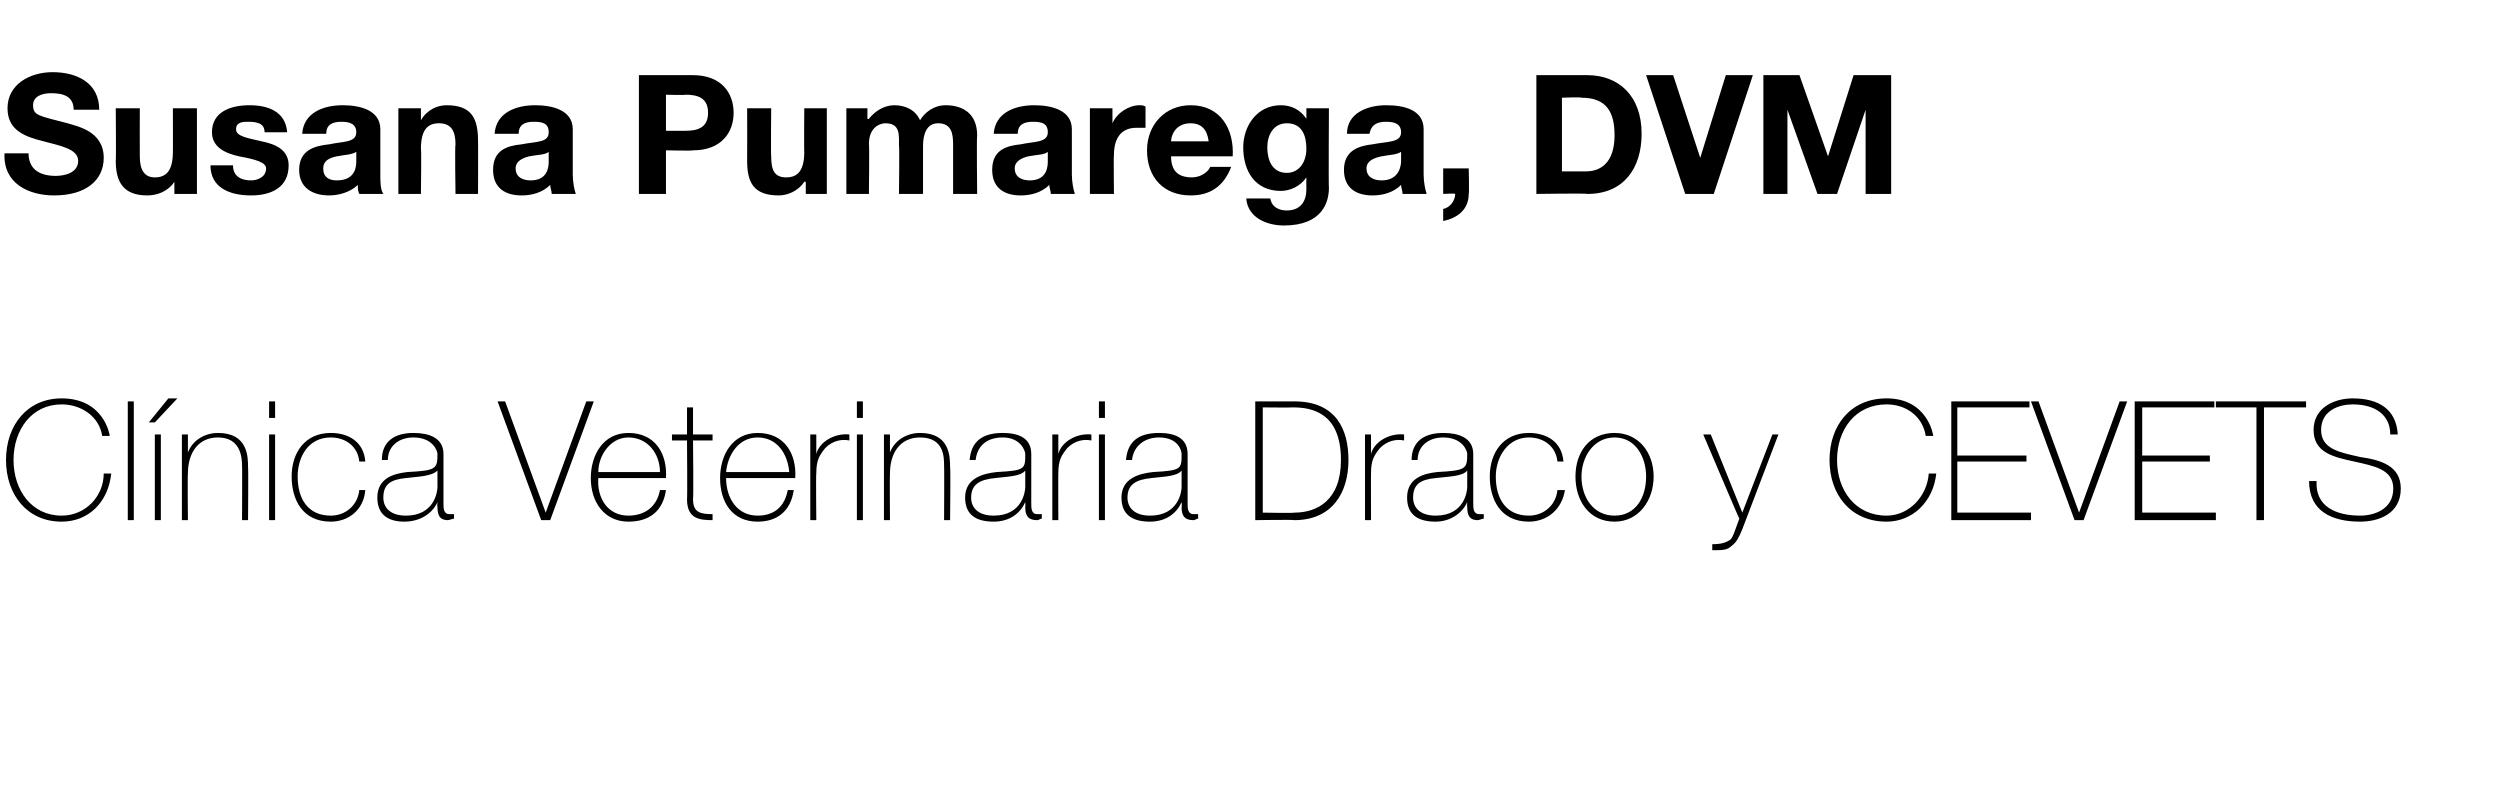
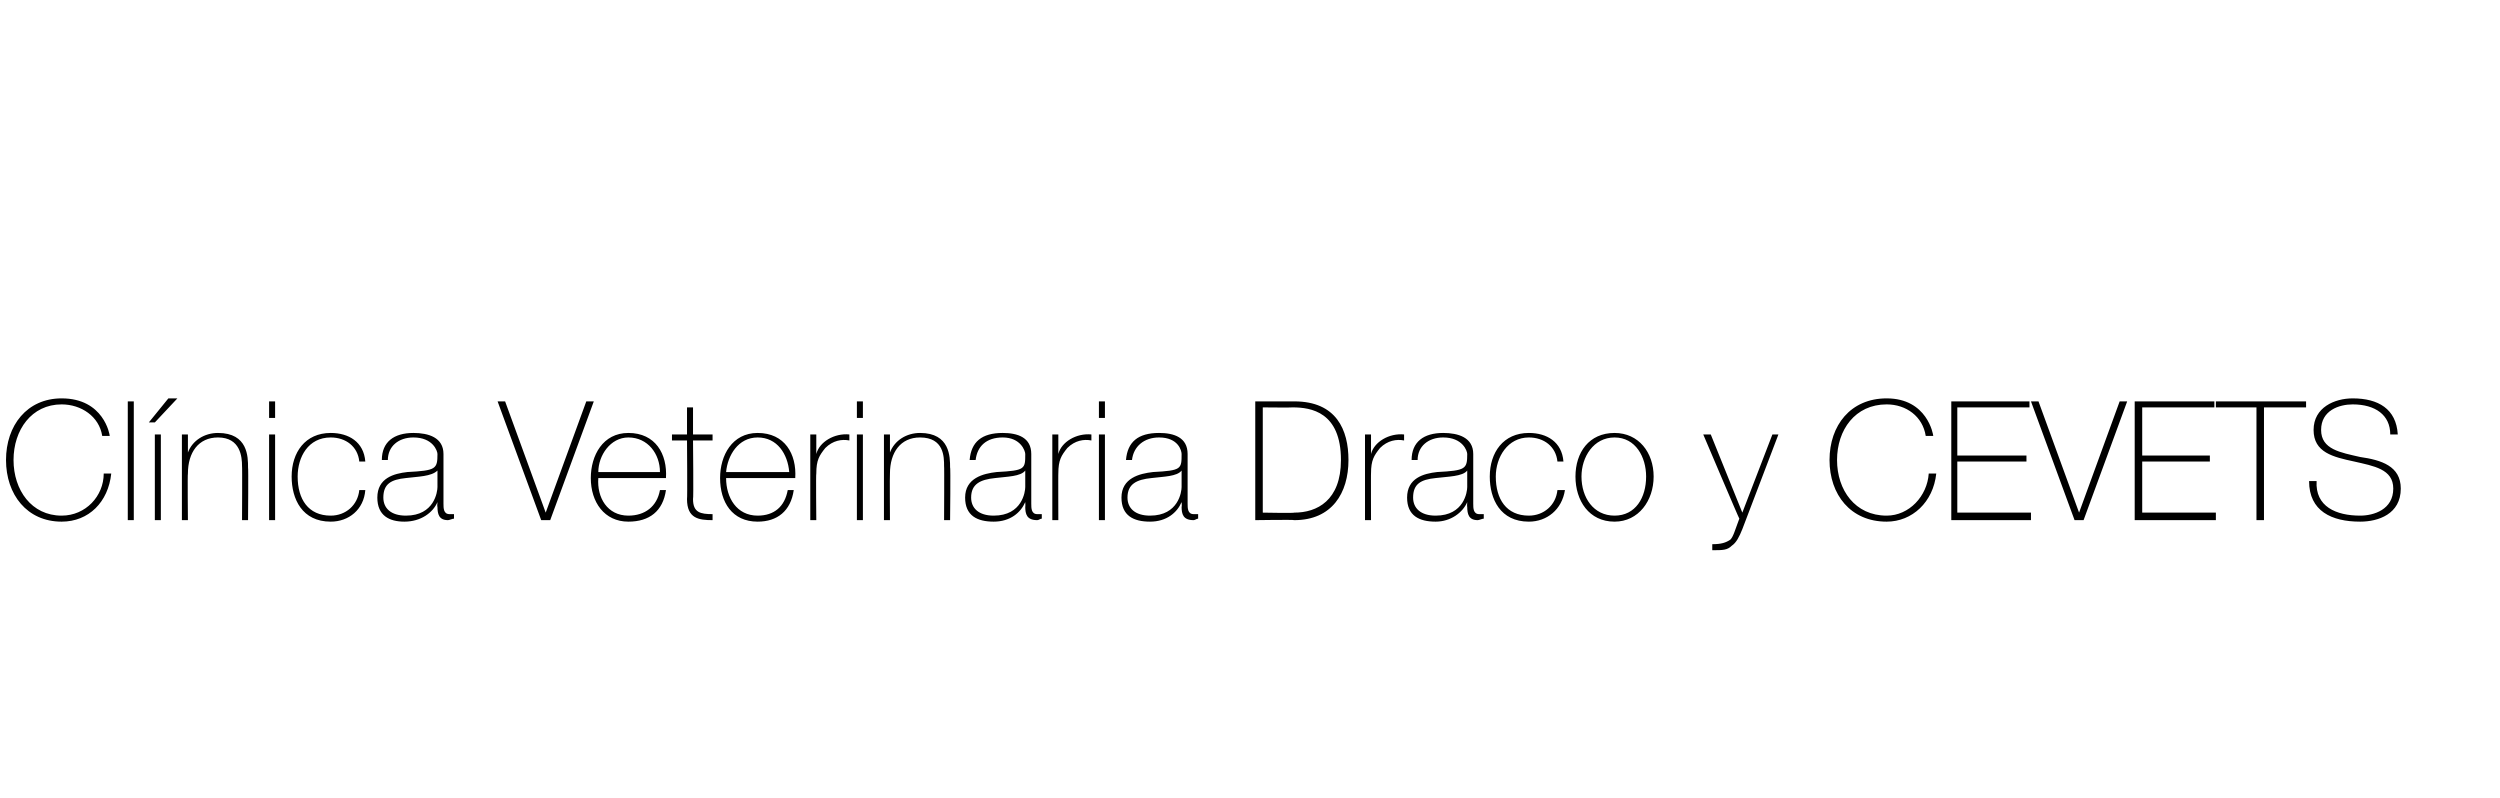
<svg xmlns="http://www.w3.org/2000/svg" version="1.1" width="166.3px" height="53.1px" viewBox="0 -5 166.3 53.1" style="top:-5px">
  <desc>Susana Pumarega, DVM Clínica Veterinaria Draco y CEVETS</desc>
  <defs />
  <g id="Polygon114644">
-     <path d="M 6.8 24 C 6.6 22.7 5.4 21.9 4.1 21.9 C 2.1 21.9 0.9 23.6 0.9 25.6 C 0.9 27.6 2.1 29.3 4.1 29.3 C 5.7 29.3 6.9 28 6.9 26.5 C 6.9 26.5 7.4 26.5 7.4 26.5 C 7.2 28.4 5.9 29.7 4.1 29.7 C 1.8 29.7 0.4 27.9 0.4 25.6 C 0.4 23.3 1.8 21.5 4.1 21.5 C 6.9 21.5 7.3 23.9 7.3 24 C 7.3 24 6.8 24 6.8 24 Z M 8.9 21.7 L 8.9 29.6 L 8.5 29.6 L 8.5 21.7 L 8.9 21.7 Z M 10.3 29.6 L 10.3 23.9 L 10.7 23.9 L 10.7 29.6 L 10.3 29.6 Z M 11.2 21.5 L 11.8 21.5 L 10.3 23.1 L 9.9 23.1 L 11.2 21.5 Z M 12.1 23.9 L 12.5 23.9 L 12.5 25.1 C 12.5 25.1 12.5 25.11 12.5 25.1 C 12.8 24.3 13.6 23.8 14.5 23.8 C 16.5 23.8 16.5 25.4 16.5 26.1 C 16.53 26.06 16.5 29.6 16.5 29.6 L 16.1 29.6 C 16.1 29.6 16.12 25.98 16.1 26 C 16.1 25.4 16 24.1 14.5 24.1 C 13.2 24.1 12.5 25.1 12.5 26.5 C 12.47 26.5 12.5 29.6 12.5 29.6 L 12.1 29.6 L 12.1 23.9 Z M 17.9 29.6 L 17.9 23.9 L 18.3 23.9 L 18.3 29.6 L 17.9 29.6 Z M 17.9 22.8 L 17.9 21.7 L 18.3 21.7 L 18.3 22.8 L 17.9 22.8 Z M 23.9 25.7 C 23.8 24.7 23 24.1 22 24.1 C 20.5 24.1 19.8 25.4 19.8 26.7 C 19.8 28.2 20.5 29.3 22 29.3 C 23 29.3 23.8 28.6 23.9 27.6 C 23.9 27.6 24.3 27.6 24.3 27.6 C 24.2 28.9 23.2 29.7 22 29.7 C 20.1 29.7 19.4 28.2 19.4 26.7 C 19.4 25.1 20.3 23.8 22 23.8 C 23.2 23.8 24.2 24.4 24.3 25.7 C 24.3 25.7 23.9 25.7 23.9 25.7 Z M 29.1 26.3 C 28.7 26.7 27.8 26.7 27 26.8 C 26 26.9 25.5 27.2 25.5 28.1 C 25.5 28.8 26 29.3 27 29.3 C 28.9 29.3 29.1 27.7 29.1 27.4 C 29.1 27.4 29.1 26.3 29.1 26.3 Z M 29.5 28.5 C 29.5 28.8 29.5 29.2 29.9 29.2 C 29.9 29.2 30 29.2 30.2 29.2 C 30.2 29.2 30.2 29.5 30.2 29.5 C 30.1 29.5 29.9 29.6 29.8 29.6 C 29.2 29.6 29.1 29.2 29.1 28.7 C 29.07 28.73 29.1 28.4 29.1 28.4 C 29.1 28.4 29.05 28.44 29.1 28.4 C 28.8 29.1 28 29.7 26.9 29.7 C 25.9 29.7 25.1 29.3 25.1 28.1 C 25.1 26.8 26.2 26.5 27.1 26.4 C 29 26.3 29.1 26.2 29.1 25.2 C 29.1 25 28.8 24.1 27.5 24.1 C 26.5 24.1 25.8 24.7 25.8 25.6 C 25.8 25.6 25.4 25.6 25.4 25.6 C 25.4 24.4 26.2 23.8 27.5 23.8 C 28.5 23.8 29.5 24.1 29.5 25.2 C 29.5 25.2 29.5 28.5 29.5 28.5 Z M 36.3 29.1 L 36.3 29.1 L 39 21.7 L 39.5 21.7 L 36.6 29.6 L 36 29.6 L 33.1 21.7 L 33.6 21.7 L 36.3 29.1 Z M 39.8 26.8 C 39.7 28.1 40.4 29.3 41.8 29.3 C 42.9 29.3 43.7 28.7 43.9 27.6 C 43.9 27.6 44.3 27.6 44.3 27.6 C 44.1 29 43.2 29.7 41.8 29.7 C 40.2 29.7 39.3 28.4 39.3 26.8 C 39.3 25.3 40.1 23.8 41.8 23.8 C 43.6 23.8 44.4 25.2 44.3 26.8 C 44.3 26.8 39.8 26.8 39.8 26.8 Z M 43.9 26.4 C 43.9 25.2 43.1 24.1 41.8 24.1 C 40.6 24.1 39.8 25.3 39.8 26.4 C 39.8 26.4 43.9 26.4 43.9 26.4 Z M 47.4 24.3 L 46.1 24.3 C 46.1 24.3 46.14 28.22 46.1 28.2 C 46.1 29.1 46.6 29.2 47.4 29.2 C 47.4 29.2 47.4 29.6 47.4 29.6 C 46.5 29.6 45.7 29.5 45.7 28.2 C 45.73 28.22 45.7 24.3 45.7 24.3 L 44.7 24.3 L 44.7 23.9 L 45.7 23.9 L 45.7 22.1 L 46.1 22.1 L 46.1 23.9 L 47.4 23.9 L 47.4 24.3 Z M 48.3 26.8 C 48.3 28.1 49 29.3 50.4 29.3 C 51.5 29.3 52.2 28.7 52.4 27.6 C 52.4 27.6 52.8 27.6 52.8 27.6 C 52.6 29 51.7 29.7 50.4 29.7 C 48.7 29.7 47.9 28.4 47.9 26.8 C 47.9 25.3 48.7 23.8 50.4 23.8 C 52.2 23.8 53 25.2 52.9 26.8 C 52.9 26.8 48.3 26.8 48.3 26.8 Z M 52.5 26.4 C 52.4 25.2 51.7 24.1 50.4 24.1 C 49.1 24.1 48.4 25.3 48.3 26.4 C 48.3 26.4 52.5 26.4 52.5 26.4 Z M 54.3 25.2 C 54.3 25.2 54.31 25.16 54.3 25.2 C 54.5 24.4 55.5 23.8 56.5 23.9 C 56.5 23.9 56.5 24.3 56.5 24.3 C 56 24.2 55.4 24.3 54.9 24.8 C 54.5 25.3 54.3 25.6 54.3 26.5 C 54.27 26.47 54.3 29.6 54.3 29.6 L 53.9 29.6 L 53.9 23.9 L 54.3 23.9 L 54.3 25.2 Z M 57 29.6 L 57 23.9 L 57.4 23.9 L 57.4 29.6 L 57 29.6 Z M 57 22.8 L 57 21.7 L 57.4 21.7 L 57.4 22.8 L 57 22.8 Z M 58.8 23.9 L 59.2 23.9 L 59.2 25.1 C 59.2 25.1 59.2 25.11 59.2 25.1 C 59.5 24.3 60.3 23.8 61.2 23.8 C 63.2 23.8 63.2 25.4 63.2 26.1 C 63.24 26.06 63.2 29.6 63.2 29.6 L 62.8 29.6 C 62.8 29.6 62.82 25.98 62.8 26 C 62.8 25.4 62.8 24.1 61.2 24.1 C 59.9 24.1 59.2 25.1 59.2 26.5 C 59.18 26.5 59.2 29.6 59.2 29.6 L 58.8 29.6 L 58.8 23.9 Z M 68.2 26.3 C 67.9 26.7 67 26.7 66.2 26.8 C 65.2 26.9 64.6 27.2 64.6 28.1 C 64.6 28.8 65.1 29.3 66.1 29.3 C 68 29.3 68.2 27.7 68.2 27.4 C 68.2 27.4 68.2 26.3 68.2 26.3 Z M 68.6 28.5 C 68.6 28.8 68.6 29.2 69 29.2 C 69.1 29.2 69.2 29.2 69.3 29.2 C 69.3 29.2 69.3 29.5 69.3 29.5 C 69.2 29.5 69.1 29.6 69 29.6 C 68.3 29.6 68.2 29.2 68.2 28.7 C 68.22 28.73 68.2 28.4 68.2 28.4 C 68.2 28.4 68.2 28.44 68.2 28.4 C 67.9 29.1 67.2 29.7 66.1 29.7 C 65 29.7 64.2 29.3 64.2 28.1 C 64.2 26.8 65.4 26.5 66.3 26.4 C 68.2 26.3 68.2 26.2 68.2 25.2 C 68.2 25 67.9 24.1 66.7 24.1 C 65.6 24.1 65 24.7 64.9 25.6 C 64.9 25.6 64.5 25.6 64.5 25.6 C 64.6 24.4 65.3 23.8 66.7 23.8 C 67.7 23.8 68.6 24.1 68.6 25.2 C 68.6 25.2 68.6 28.5 68.6 28.5 Z M 70.4 25.2 C 70.4 25.2 70.42 25.16 70.4 25.2 C 70.6 24.4 71.6 23.8 72.6 23.9 C 72.6 23.9 72.6 24.3 72.6 24.3 C 72.1 24.2 71.5 24.3 71 24.8 C 70.6 25.3 70.4 25.6 70.4 26.5 C 70.39 26.47 70.4 29.6 70.4 29.6 L 70 29.6 L 70 23.9 L 70.4 23.9 L 70.4 25.2 Z M 73.1 29.6 L 73.1 23.9 L 73.5 23.9 L 73.5 29.6 L 73.1 29.6 Z M 73.1 22.8 L 73.1 21.7 L 73.5 21.7 L 73.5 22.8 L 73.1 22.8 Z M 78.6 26.3 C 78.3 26.7 77.4 26.7 76.6 26.8 C 75.6 26.9 75 27.2 75 28.1 C 75 28.8 75.5 29.3 76.5 29.3 C 78.4 29.3 78.6 27.7 78.6 27.4 C 78.6 27.4 78.6 26.3 78.6 26.3 Z M 79 28.5 C 79 28.8 79 29.2 79.4 29.2 C 79.5 29.2 79.6 29.2 79.7 29.2 C 79.7 29.2 79.7 29.5 79.7 29.5 C 79.6 29.5 79.5 29.6 79.4 29.6 C 78.7 29.6 78.6 29.2 78.6 28.7 C 78.63 28.73 78.6 28.4 78.6 28.4 C 78.6 28.4 78.61 28.44 78.6 28.4 C 78.3 29.1 77.6 29.7 76.5 29.7 C 75.4 29.7 74.6 29.3 74.6 28.1 C 74.6 26.8 75.8 26.5 76.7 26.4 C 78.6 26.3 78.6 26.2 78.6 25.2 C 78.6 25 78.4 24.1 77.1 24.1 C 76.1 24.1 75.4 24.7 75.3 25.6 C 75.3 25.6 74.9 25.6 74.9 25.6 C 75 24.4 75.7 23.8 77.1 23.8 C 78.1 23.8 79 24.1 79 25.2 C 79 25.2 79 28.5 79 28.5 Z M 84 29.1 C 84 29.1 86.11 29.14 86.1 29.1 C 87.6 29.1 89.2 28.3 89.2 25.6 C 89.2 22.4 87.2 22.1 86 22.1 C 86.01 22.12 84 22.1 84 22.1 L 84 29.1 Z M 83.5 21.7 C 83.5 21.7 86.09 21.7 86.1 21.7 C 88.9 21.7 89.7 23.6 89.7 25.6 C 89.7 27.8 88.6 29.6 86.1 29.6 C 86.06 29.56 83.5 29.6 83.5 29.6 L 83.5 21.7 Z M 91.2 25.2 C 91.2 25.2 91.22 25.16 91.2 25.2 C 91.4 24.4 92.4 23.8 93.4 23.9 C 93.4 23.9 93.4 24.3 93.4 24.3 C 92.9 24.2 92.3 24.3 91.8 24.8 C 91.4 25.3 91.2 25.6 91.2 26.5 C 91.19 26.47 91.2 29.6 91.2 29.6 L 90.8 29.6 L 90.8 23.9 L 91.2 23.9 L 91.2 25.2 Z M 97.6 26.3 C 97.3 26.7 96.3 26.7 95.5 26.8 C 94.5 26.9 94 27.2 94 28.1 C 94 28.8 94.5 29.3 95.5 29.3 C 97.4 29.3 97.6 27.7 97.6 27.4 C 97.6 27.4 97.6 26.3 97.6 26.3 Z M 98 28.5 C 98 28.8 98 29.2 98.4 29.2 C 98.4 29.2 98.5 29.2 98.7 29.2 C 98.7 29.2 98.7 29.5 98.7 29.5 C 98.6 29.5 98.4 29.6 98.3 29.6 C 97.7 29.6 97.6 29.2 97.6 28.7 C 97.58 28.73 97.6 28.4 97.6 28.4 C 97.6 28.4 97.56 28.44 97.6 28.4 C 97.3 29.1 96.5 29.7 95.5 29.7 C 94.4 29.7 93.6 29.3 93.6 28.1 C 93.6 26.8 94.7 26.5 95.6 26.4 C 97.5 26.3 97.6 26.2 97.6 25.2 C 97.6 25 97.3 24.1 96 24.1 C 95 24.1 94.3 24.7 94.3 25.6 C 94.3 25.6 93.9 25.6 93.9 25.6 C 93.9 24.4 94.7 23.8 96 23.8 C 97 23.8 98 24.1 98 25.2 C 98 25.2 98 28.5 98 28.5 Z M 103.6 25.7 C 103.5 24.7 102.7 24.1 101.7 24.1 C 100.3 24.1 99.5 25.4 99.5 26.7 C 99.5 28.2 100.2 29.3 101.7 29.3 C 102.7 29.3 103.5 28.6 103.6 27.6 C 103.6 27.6 104.1 27.6 104.1 27.6 C 103.9 28.9 102.9 29.7 101.7 29.7 C 99.8 29.7 99.1 28.2 99.1 26.7 C 99.1 25.1 100 23.8 101.7 23.8 C 102.9 23.8 103.9 24.4 104 25.7 C 104 25.7 103.6 25.7 103.6 25.7 Z M 107.4 23.8 C 109 23.8 110 25.1 110 26.7 C 110 28.3 109 29.7 107.4 29.7 C 105.7 29.7 104.8 28.3 104.8 26.7 C 104.8 25.1 105.7 23.8 107.4 23.8 Z M 107.4 29.3 C 108.8 29.3 109.5 28.1 109.5 26.7 C 109.5 25.4 108.8 24.1 107.4 24.1 C 106 24.1 105.2 25.4 105.2 26.7 C 105.2 28.1 106 29.3 107.4 29.3 Z M 113.3 23.9 L 113.8 23.9 L 115.9 29.1 L 117.9 23.9 L 118.3 23.9 C 118.3 23.9 115.91 30.16 115.9 30.2 C 115.7 30.7 115.5 31.1 115.2 31.3 C 114.9 31.6 114.6 31.6 113.9 31.6 C 113.9 31.6 113.9 31.2 113.9 31.2 C 114.5 31.2 114.8 31.1 115.1 30.9 C 115.3 30.7 115.4 30.3 115.7 29.5 C 115.69 29.53 113.3 23.9 113.3 23.9 Z M 128.1 24 C 127.9 22.7 126.8 21.9 125.5 21.9 C 123.4 21.9 122.2 23.6 122.2 25.6 C 122.2 27.6 123.4 29.3 125.5 29.3 C 127 29.3 128.2 28 128.3 26.5 C 128.3 26.5 128.8 26.5 128.8 26.5 C 128.6 28.4 127.2 29.7 125.5 29.7 C 123.1 29.7 121.7 27.9 121.7 25.6 C 121.7 23.3 123.1 21.5 125.5 21.5 C 128.2 21.5 128.6 23.9 128.6 24 C 128.6 24 128.1 24 128.1 24 Z M 135.1 29.1 L 135.1 29.6 L 129.8 29.6 L 129.8 21.7 L 135 21.7 L 135 22.1 L 130.2 22.1 L 130.2 25.3 L 134.8 25.3 L 134.8 25.7 L 130.2 25.7 L 130.2 29.1 L 135.1 29.1 Z M 138.3 29.1 L 138.3 29.1 L 141 21.7 L 141.5 21.7 L 138.6 29.6 L 138 29.6 L 135.1 21.7 L 135.6 21.7 L 138.3 29.1 Z M 147.4 29.1 L 147.4 29.6 L 142 29.6 L 142 21.7 L 147.3 21.7 L 147.3 22.1 L 142.5 22.1 L 142.5 25.3 L 147 25.3 L 147 25.7 L 142.5 25.7 L 142.5 29.1 L 147.4 29.1 Z M 147.4 22.1 L 147.4 21.7 L 153.4 21.7 L 153.4 22.1 L 150.6 22.1 L 150.6 29.6 L 150.1 29.6 L 150.1 22.1 L 147.4 22.1 Z M 159 23.9 C 159 22.6 158 21.9 156.5 21.9 C 155.6 21.9 154.4 22.3 154.4 23.6 C 154.4 24.9 155.7 25.1 157 25.4 C 158.4 25.6 159.7 26 159.7 27.5 C 159.7 29.2 158.2 29.7 157 29.7 C 155.1 29.7 153.6 29 153.6 27 C 153.6 27 154.1 27 154.1 27 C 154 28.7 155.4 29.3 157 29.3 C 157.9 29.3 159.2 28.9 159.2 27.5 C 159.2 26.2 157.9 26 156.6 25.7 C 155.2 25.4 153.9 25.1 153.9 23.6 C 153.9 22.1 155.3 21.5 156.5 21.5 C 158.2 21.5 159.4 22.2 159.5 23.9 C 159.5 23.9 159 23.9 159 23.9 Z " stroke="none" fill="#000" />
+     <path d="M 6.8 24 C 6.6 22.7 5.4 21.9 4.1 21.9 C 2.1 21.9 0.9 23.6 0.9 25.6 C 0.9 27.6 2.1 29.3 4.1 29.3 C 5.7 29.3 6.9 28 6.9 26.5 C 6.9 26.5 7.4 26.5 7.4 26.5 C 7.2 28.4 5.9 29.7 4.1 29.7 C 1.8 29.7 0.4 27.9 0.4 25.6 C 0.4 23.3 1.8 21.5 4.1 21.5 C 6.9 21.5 7.3 23.9 7.3 24 C 7.3 24 6.8 24 6.8 24 Z M 8.9 21.7 L 8.9 29.6 L 8.5 29.6 L 8.5 21.7 L 8.9 21.7 Z M 10.3 29.6 L 10.3 23.9 L 10.7 23.9 L 10.7 29.6 Z M 11.2 21.5 L 11.8 21.5 L 10.3 23.1 L 9.9 23.1 L 11.2 21.5 Z M 12.1 23.9 L 12.5 23.9 L 12.5 25.1 C 12.5 25.1 12.5 25.11 12.5 25.1 C 12.8 24.3 13.6 23.8 14.5 23.8 C 16.5 23.8 16.5 25.4 16.5 26.1 C 16.53 26.06 16.5 29.6 16.5 29.6 L 16.1 29.6 C 16.1 29.6 16.12 25.98 16.1 26 C 16.1 25.4 16 24.1 14.5 24.1 C 13.2 24.1 12.5 25.1 12.5 26.5 C 12.47 26.5 12.5 29.6 12.5 29.6 L 12.1 29.6 L 12.1 23.9 Z M 17.9 29.6 L 17.9 23.9 L 18.3 23.9 L 18.3 29.6 L 17.9 29.6 Z M 17.9 22.8 L 17.9 21.7 L 18.3 21.7 L 18.3 22.8 L 17.9 22.8 Z M 23.9 25.7 C 23.8 24.7 23 24.1 22 24.1 C 20.5 24.1 19.8 25.4 19.8 26.7 C 19.8 28.2 20.5 29.3 22 29.3 C 23 29.3 23.8 28.6 23.9 27.6 C 23.9 27.6 24.3 27.6 24.3 27.6 C 24.2 28.9 23.2 29.7 22 29.7 C 20.1 29.7 19.4 28.2 19.4 26.7 C 19.4 25.1 20.3 23.8 22 23.8 C 23.2 23.8 24.2 24.4 24.3 25.7 C 24.3 25.7 23.9 25.7 23.9 25.7 Z M 29.1 26.3 C 28.7 26.7 27.8 26.7 27 26.8 C 26 26.9 25.5 27.2 25.5 28.1 C 25.5 28.8 26 29.3 27 29.3 C 28.9 29.3 29.1 27.7 29.1 27.4 C 29.1 27.4 29.1 26.3 29.1 26.3 Z M 29.5 28.5 C 29.5 28.8 29.5 29.2 29.9 29.2 C 29.9 29.2 30 29.2 30.2 29.2 C 30.2 29.2 30.2 29.5 30.2 29.5 C 30.1 29.5 29.9 29.6 29.8 29.6 C 29.2 29.6 29.1 29.2 29.1 28.7 C 29.07 28.73 29.1 28.4 29.1 28.4 C 29.1 28.4 29.05 28.44 29.1 28.4 C 28.8 29.1 28 29.7 26.9 29.7 C 25.9 29.7 25.1 29.3 25.1 28.1 C 25.1 26.8 26.2 26.5 27.1 26.4 C 29 26.3 29.1 26.2 29.1 25.2 C 29.1 25 28.8 24.1 27.5 24.1 C 26.5 24.1 25.8 24.7 25.8 25.6 C 25.8 25.6 25.4 25.6 25.4 25.6 C 25.4 24.4 26.2 23.8 27.5 23.8 C 28.5 23.8 29.5 24.1 29.5 25.2 C 29.5 25.2 29.5 28.5 29.5 28.5 Z M 36.3 29.1 L 36.3 29.1 L 39 21.7 L 39.5 21.7 L 36.6 29.6 L 36 29.6 L 33.1 21.7 L 33.6 21.7 L 36.3 29.1 Z M 39.8 26.8 C 39.7 28.1 40.4 29.3 41.8 29.3 C 42.9 29.3 43.7 28.7 43.9 27.6 C 43.9 27.6 44.3 27.6 44.3 27.6 C 44.1 29 43.2 29.7 41.8 29.7 C 40.2 29.7 39.3 28.4 39.3 26.8 C 39.3 25.3 40.1 23.8 41.8 23.8 C 43.6 23.8 44.4 25.2 44.3 26.8 C 44.3 26.8 39.8 26.8 39.8 26.8 Z M 43.9 26.4 C 43.9 25.2 43.1 24.1 41.8 24.1 C 40.6 24.1 39.8 25.3 39.8 26.4 C 39.8 26.4 43.9 26.4 43.9 26.4 Z M 47.4 24.3 L 46.1 24.3 C 46.1 24.3 46.14 28.22 46.1 28.2 C 46.1 29.1 46.6 29.2 47.4 29.2 C 47.4 29.2 47.4 29.6 47.4 29.6 C 46.5 29.6 45.7 29.5 45.7 28.2 C 45.73 28.22 45.7 24.3 45.7 24.3 L 44.7 24.3 L 44.7 23.9 L 45.7 23.9 L 45.7 22.1 L 46.1 22.1 L 46.1 23.9 L 47.4 23.9 L 47.4 24.3 Z M 48.3 26.8 C 48.3 28.1 49 29.3 50.4 29.3 C 51.5 29.3 52.2 28.7 52.4 27.6 C 52.4 27.6 52.8 27.6 52.8 27.6 C 52.6 29 51.7 29.7 50.4 29.7 C 48.7 29.7 47.9 28.4 47.9 26.8 C 47.9 25.3 48.7 23.8 50.4 23.8 C 52.2 23.8 53 25.2 52.9 26.8 C 52.9 26.8 48.3 26.8 48.3 26.8 Z M 52.5 26.4 C 52.4 25.2 51.7 24.1 50.4 24.1 C 49.1 24.1 48.4 25.3 48.3 26.4 C 48.3 26.4 52.5 26.4 52.5 26.4 Z M 54.3 25.2 C 54.3 25.2 54.31 25.16 54.3 25.2 C 54.5 24.4 55.5 23.8 56.5 23.9 C 56.5 23.9 56.5 24.3 56.5 24.3 C 56 24.2 55.4 24.3 54.9 24.8 C 54.5 25.3 54.3 25.6 54.3 26.5 C 54.27 26.47 54.3 29.6 54.3 29.6 L 53.9 29.6 L 53.9 23.9 L 54.3 23.9 L 54.3 25.2 Z M 57 29.6 L 57 23.9 L 57.4 23.9 L 57.4 29.6 L 57 29.6 Z M 57 22.8 L 57 21.7 L 57.4 21.7 L 57.4 22.8 L 57 22.8 Z M 58.8 23.9 L 59.2 23.9 L 59.2 25.1 C 59.2 25.1 59.2 25.11 59.2 25.1 C 59.5 24.3 60.3 23.8 61.2 23.8 C 63.2 23.8 63.2 25.4 63.2 26.1 C 63.24 26.06 63.2 29.6 63.2 29.6 L 62.8 29.6 C 62.8 29.6 62.82 25.98 62.8 26 C 62.8 25.4 62.8 24.1 61.2 24.1 C 59.9 24.1 59.2 25.1 59.2 26.5 C 59.18 26.5 59.2 29.6 59.2 29.6 L 58.8 29.6 L 58.8 23.9 Z M 68.2 26.3 C 67.9 26.7 67 26.7 66.2 26.8 C 65.2 26.9 64.6 27.2 64.6 28.1 C 64.6 28.8 65.1 29.3 66.1 29.3 C 68 29.3 68.2 27.7 68.2 27.4 C 68.2 27.4 68.2 26.3 68.2 26.3 Z M 68.6 28.5 C 68.6 28.8 68.6 29.2 69 29.2 C 69.1 29.2 69.2 29.2 69.3 29.2 C 69.3 29.2 69.3 29.5 69.3 29.5 C 69.2 29.5 69.1 29.6 69 29.6 C 68.3 29.6 68.2 29.2 68.2 28.7 C 68.22 28.73 68.2 28.4 68.2 28.4 C 68.2 28.4 68.2 28.44 68.2 28.4 C 67.9 29.1 67.2 29.7 66.1 29.7 C 65 29.7 64.2 29.3 64.2 28.1 C 64.2 26.8 65.4 26.5 66.3 26.4 C 68.2 26.3 68.2 26.2 68.2 25.2 C 68.2 25 67.9 24.1 66.7 24.1 C 65.6 24.1 65 24.7 64.9 25.6 C 64.9 25.6 64.5 25.6 64.5 25.6 C 64.6 24.4 65.3 23.8 66.7 23.8 C 67.7 23.8 68.6 24.1 68.6 25.2 C 68.6 25.2 68.6 28.5 68.6 28.5 Z M 70.4 25.2 C 70.4 25.2 70.42 25.16 70.4 25.2 C 70.6 24.4 71.6 23.8 72.6 23.9 C 72.6 23.9 72.6 24.3 72.6 24.3 C 72.1 24.2 71.5 24.3 71 24.8 C 70.6 25.3 70.4 25.6 70.4 26.5 C 70.39 26.47 70.4 29.6 70.4 29.6 L 70 29.6 L 70 23.9 L 70.4 23.9 L 70.4 25.2 Z M 73.1 29.6 L 73.1 23.9 L 73.5 23.9 L 73.5 29.6 L 73.1 29.6 Z M 73.1 22.8 L 73.1 21.7 L 73.5 21.7 L 73.5 22.8 L 73.1 22.8 Z M 78.6 26.3 C 78.3 26.7 77.4 26.7 76.6 26.8 C 75.6 26.9 75 27.2 75 28.1 C 75 28.8 75.5 29.3 76.5 29.3 C 78.4 29.3 78.6 27.7 78.6 27.4 C 78.6 27.4 78.6 26.3 78.6 26.3 Z M 79 28.5 C 79 28.8 79 29.2 79.4 29.2 C 79.5 29.2 79.6 29.2 79.7 29.2 C 79.7 29.2 79.7 29.5 79.7 29.5 C 79.6 29.5 79.5 29.6 79.4 29.6 C 78.7 29.6 78.6 29.2 78.6 28.7 C 78.63 28.73 78.6 28.4 78.6 28.4 C 78.6 28.4 78.61 28.44 78.6 28.4 C 78.3 29.1 77.6 29.7 76.5 29.7 C 75.4 29.7 74.6 29.3 74.6 28.1 C 74.6 26.8 75.8 26.5 76.7 26.4 C 78.6 26.3 78.6 26.2 78.6 25.2 C 78.6 25 78.4 24.1 77.1 24.1 C 76.1 24.1 75.4 24.7 75.3 25.6 C 75.3 25.6 74.9 25.6 74.9 25.6 C 75 24.4 75.7 23.8 77.1 23.8 C 78.1 23.8 79 24.1 79 25.2 C 79 25.2 79 28.5 79 28.5 Z M 84 29.1 C 84 29.1 86.11 29.14 86.1 29.1 C 87.6 29.1 89.2 28.3 89.2 25.6 C 89.2 22.4 87.2 22.1 86 22.1 C 86.01 22.12 84 22.1 84 22.1 L 84 29.1 Z M 83.5 21.7 C 83.5 21.7 86.09 21.7 86.1 21.7 C 88.9 21.7 89.7 23.6 89.7 25.6 C 89.7 27.8 88.6 29.6 86.1 29.6 C 86.06 29.56 83.5 29.6 83.5 29.6 L 83.5 21.7 Z M 91.2 25.2 C 91.2 25.2 91.22 25.16 91.2 25.2 C 91.4 24.4 92.4 23.8 93.4 23.9 C 93.4 23.9 93.4 24.3 93.4 24.3 C 92.9 24.2 92.3 24.3 91.8 24.8 C 91.4 25.3 91.2 25.6 91.2 26.5 C 91.19 26.47 91.2 29.6 91.2 29.6 L 90.8 29.6 L 90.8 23.9 L 91.2 23.9 L 91.2 25.2 Z M 97.6 26.3 C 97.3 26.7 96.3 26.7 95.5 26.8 C 94.5 26.9 94 27.2 94 28.1 C 94 28.8 94.5 29.3 95.5 29.3 C 97.4 29.3 97.6 27.7 97.6 27.4 C 97.6 27.4 97.6 26.3 97.6 26.3 Z M 98 28.5 C 98 28.8 98 29.2 98.4 29.2 C 98.4 29.2 98.5 29.2 98.7 29.2 C 98.7 29.2 98.7 29.5 98.7 29.5 C 98.6 29.5 98.4 29.6 98.3 29.6 C 97.7 29.6 97.6 29.2 97.6 28.7 C 97.58 28.73 97.6 28.4 97.6 28.4 C 97.6 28.4 97.56 28.44 97.6 28.4 C 97.3 29.1 96.5 29.7 95.5 29.7 C 94.4 29.7 93.6 29.3 93.6 28.1 C 93.6 26.8 94.7 26.5 95.6 26.4 C 97.5 26.3 97.6 26.2 97.6 25.2 C 97.6 25 97.3 24.1 96 24.1 C 95 24.1 94.3 24.7 94.3 25.6 C 94.3 25.6 93.9 25.6 93.9 25.6 C 93.9 24.4 94.7 23.8 96 23.8 C 97 23.8 98 24.1 98 25.2 C 98 25.2 98 28.5 98 28.5 Z M 103.6 25.7 C 103.5 24.7 102.7 24.1 101.7 24.1 C 100.3 24.1 99.5 25.4 99.5 26.7 C 99.5 28.2 100.2 29.3 101.7 29.3 C 102.7 29.3 103.5 28.6 103.6 27.6 C 103.6 27.6 104.1 27.6 104.1 27.6 C 103.9 28.9 102.9 29.7 101.7 29.7 C 99.8 29.7 99.1 28.2 99.1 26.7 C 99.1 25.1 100 23.8 101.7 23.8 C 102.9 23.8 103.9 24.4 104 25.7 C 104 25.7 103.6 25.7 103.6 25.7 Z M 107.4 23.8 C 109 23.8 110 25.1 110 26.7 C 110 28.3 109 29.7 107.4 29.7 C 105.7 29.7 104.8 28.3 104.8 26.7 C 104.8 25.1 105.7 23.8 107.4 23.8 Z M 107.4 29.3 C 108.8 29.3 109.5 28.1 109.5 26.7 C 109.5 25.4 108.8 24.1 107.4 24.1 C 106 24.1 105.2 25.4 105.2 26.7 C 105.2 28.1 106 29.3 107.4 29.3 Z M 113.3 23.9 L 113.8 23.9 L 115.9 29.1 L 117.9 23.9 L 118.3 23.9 C 118.3 23.9 115.91 30.16 115.9 30.2 C 115.7 30.7 115.5 31.1 115.2 31.3 C 114.9 31.6 114.6 31.6 113.9 31.6 C 113.9 31.6 113.9 31.2 113.9 31.2 C 114.5 31.2 114.8 31.1 115.1 30.9 C 115.3 30.7 115.4 30.3 115.7 29.5 C 115.69 29.53 113.3 23.9 113.3 23.9 Z M 128.1 24 C 127.9 22.7 126.8 21.9 125.5 21.9 C 123.4 21.9 122.2 23.6 122.2 25.6 C 122.2 27.6 123.4 29.3 125.5 29.3 C 127 29.3 128.2 28 128.3 26.5 C 128.3 26.5 128.8 26.5 128.8 26.5 C 128.6 28.4 127.2 29.7 125.5 29.7 C 123.1 29.7 121.7 27.9 121.7 25.6 C 121.7 23.3 123.1 21.5 125.5 21.5 C 128.2 21.5 128.6 23.9 128.6 24 C 128.6 24 128.1 24 128.1 24 Z M 135.1 29.1 L 135.1 29.6 L 129.8 29.6 L 129.8 21.7 L 135 21.7 L 135 22.1 L 130.2 22.1 L 130.2 25.3 L 134.8 25.3 L 134.8 25.7 L 130.2 25.7 L 130.2 29.1 L 135.1 29.1 Z M 138.3 29.1 L 138.3 29.1 L 141 21.7 L 141.5 21.7 L 138.6 29.6 L 138 29.6 L 135.1 21.7 L 135.6 21.7 L 138.3 29.1 Z M 147.4 29.1 L 147.4 29.6 L 142 29.6 L 142 21.7 L 147.3 21.7 L 147.3 22.1 L 142.5 22.1 L 142.5 25.3 L 147 25.3 L 147 25.7 L 142.5 25.7 L 142.5 29.1 L 147.4 29.1 Z M 147.4 22.1 L 147.4 21.7 L 153.4 21.7 L 153.4 22.1 L 150.6 22.1 L 150.6 29.6 L 150.1 29.6 L 150.1 22.1 L 147.4 22.1 Z M 159 23.9 C 159 22.6 158 21.9 156.5 21.9 C 155.6 21.9 154.4 22.3 154.4 23.6 C 154.4 24.9 155.7 25.1 157 25.4 C 158.4 25.6 159.7 26 159.7 27.5 C 159.7 29.2 158.2 29.7 157 29.7 C 155.1 29.7 153.6 29 153.6 27 C 153.6 27 154.1 27 154.1 27 C 154 28.7 155.4 29.3 157 29.3 C 157.9 29.3 159.2 28.9 159.2 27.5 C 159.2 26.2 157.9 26 156.6 25.7 C 155.2 25.4 153.9 25.1 153.9 23.6 C 153.9 22.1 155.3 21.5 156.5 21.5 C 158.2 21.5 159.4 22.2 159.5 23.9 C 159.5 23.9 159 23.9 159 23.9 Z " stroke="none" fill="#000" />
  </g>
  <g id="Polygon114643">
-     <path d="M 1.9 5.2 C 1.9 6.3 2.7 6.7 3.7 6.7 C 4.3 6.7 5.2 6.5 5.2 5.7 C 5.2 4.9 4 4.7 2.9 4.4 C 1.7 4.1 0.5 3.7 0.5 2.2 C 0.5 0.6 2 -0.2 3.5 -0.2 C 5.1 -0.2 6.6 0.5 6.6 2.3 C 6.6 2.3 4.9 2.3 4.9 2.3 C 4.9 1.4 4.2 1.2 3.4 1.2 C 2.8 1.2 2.2 1.4 2.2 2 C 2.2 2.7 2.6 2.7 4.5 3.2 C 5.1 3.4 6.9 3.7 6.9 5.5 C 6.9 7 5.7 8 3.6 8 C 1.9 8 0.2 7.2 0.3 5.2 C 0.3 5.2 1.9 5.2 1.9 5.2 Z M 13.1 7.9 L 11.6 7.9 L 11.6 7.1 C 11.6 7.1 11.55 7.06 11.6 7.1 C 11.2 7.7 10.5 8 9.8 8 C 8.2 8 7.7 7.1 7.7 5.7 C 7.73 5.67 7.7 2.2 7.7 2.2 L 9.3 2.2 C 9.3 2.2 9.29 5.38 9.3 5.4 C 9.3 6.3 9.6 6.8 10.3 6.8 C 11.1 6.8 11.5 6.3 11.5 5.1 C 11.51 5.15 11.5 2.2 11.5 2.2 L 13.1 2.2 L 13.1 7.9 Z M 15.5 6 C 15.5 6.7 16 7 16.7 7 C 17.1 7 17.7 6.8 17.7 6.2 C 17.7 5.8 17 5.6 15.9 5.4 C 15 5.2 14.1 4.8 14.1 3.8 C 14.1 2.4 15.4 2 16.6 2 C 17.8 2 19 2.4 19.1 3.8 C 19.1 3.8 17.6 3.8 17.6 3.8 C 17.6 3.2 17.1 3.1 16.5 3.1 C 16.2 3.1 15.7 3.1 15.7 3.6 C 15.7 4.1 16.6 4.2 17.4 4.4 C 18.4 4.6 19.2 5 19.2 6 C 19.2 7.5 18 8 16.7 8 C 15.3 8 14 7.5 14 6 C 14 6 15.5 6 15.5 6 Z M 23.7 5.1 C 23.4 5.3 22.9 5.3 22.4 5.4 C 21.9 5.5 21.5 5.7 21.5 6.2 C 21.5 6.8 21.9 7 22.4 7 C 23.7 7 23.7 6 23.7 5.7 C 23.7 5.7 23.7 5.1 23.7 5.1 Z M 20.1 3.9 C 20.2 2.5 21.5 2 22.8 2 C 23.9 2 25.3 2.3 25.3 3.6 C 25.3 3.6 25.3 6.6 25.3 6.6 C 25.3 7.1 25.3 7.6 25.5 7.9 C 25.5 7.9 23.9 7.9 23.9 7.9 C 23.8 7.7 23.8 7.5 23.8 7.3 C 23.3 7.8 22.5 8 21.9 8 C 20.8 8 19.9 7.5 19.9 6.3 C 19.9 5 20.9 4.7 21.9 4.6 C 22.8 4.4 23.7 4.5 23.7 3.8 C 23.7 3.2 23.2 3.1 22.7 3.1 C 22.1 3.1 21.7 3.3 21.7 3.9 C 21.7 3.9 20.1 3.9 20.1 3.9 Z M 26.5 2.2 L 28 2.2 L 28 3 C 28 3 27.99 2.96 28 3 C 28.4 2.3 29.1 2 29.7 2 C 31.4 2 31.8 2.9 31.8 4.4 C 31.81 4.36 31.8 7.9 31.8 7.9 L 30.3 7.9 C 30.3 7.9 30.25 4.64 30.3 4.6 C 30.3 3.7 30 3.2 29.2 3.2 C 28.4 3.2 28 3.7 28 4.9 C 28.04 4.87 28 7.9 28 7.9 L 26.5 7.9 L 26.5 2.2 Z M 36.5 5.1 C 36.3 5.3 35.7 5.3 35.2 5.4 C 34.8 5.5 34.3 5.7 34.3 6.2 C 34.3 6.8 34.8 7 35.3 7 C 36.5 7 36.5 6 36.5 5.7 C 36.5 5.7 36.5 5.1 36.5 5.1 Z M 32.9 3.9 C 33 2.5 34.3 2 35.6 2 C 36.7 2 38.1 2.3 38.1 3.6 C 38.1 3.6 38.1 6.6 38.1 6.6 C 38.1 7.1 38.2 7.6 38.3 7.9 C 38.3 7.9 36.7 7.9 36.7 7.9 C 36.7 7.7 36.6 7.5 36.6 7.3 C 36.1 7.8 35.4 8 34.7 8 C 33.6 8 32.8 7.5 32.8 6.3 C 32.8 5 33.7 4.7 34.7 4.6 C 35.7 4.4 36.5 4.5 36.5 3.8 C 36.5 3.2 36.1 3.1 35.5 3.1 C 34.9 3.1 34.5 3.3 34.5 3.9 C 34.5 3.9 32.9 3.9 32.9 3.9 Z M 42.5 0 C 42.5 0 46.08 0 46.1 0 C 48 0 48.8 1.2 48.8 2.5 C 48.8 3.8 48 5 46.1 5 C 46.08 5.04 44.3 5 44.3 5 L 44.3 7.9 L 42.5 7.9 L 42.5 0 Z M 44.3 3.7 C 44.3 3.7 45.61 3.7 45.6 3.7 C 46.4 3.7 47.1 3.5 47.1 2.5 C 47.1 1.5 46.4 1.3 45.6 1.3 C 45.61 1.34 44.3 1.3 44.3 1.3 L 44.3 3.7 Z M 55 7.9 L 53.6 7.9 L 53.6 7.1 C 53.6 7.1 53.53 7.06 53.5 7.1 C 53.1 7.7 52.4 8 51.8 8 C 50.1 8 49.7 7.1 49.7 5.7 C 49.71 5.67 49.7 2.2 49.7 2.2 L 51.3 2.2 C 51.3 2.2 51.27 5.38 51.3 5.4 C 51.3 6.3 51.5 6.8 52.3 6.8 C 53.1 6.8 53.5 6.3 53.5 5.1 C 53.48 5.15 53.5 2.2 53.5 2.2 L 55 2.2 L 55 7.9 Z M 56.3 2.2 L 57.7 2.2 L 57.7 2.9 C 57.7 2.9 57.77 2.94 57.8 2.9 C 58.2 2.4 58.8 2 59.5 2 C 60.2 2 60.9 2.3 61.2 3 C 61.5 2.5 62.1 2 62.9 2 C 64.1 2 65 2.6 65 4 C 64.96 4.05 65 7.9 65 7.9 L 63.4 7.9 C 63.4 7.9 63.4 4.63 63.4 4.6 C 63.4 3.9 63.3 3.2 62.4 3.2 C 61.6 3.2 61.4 4 61.4 4.7 C 61.4 4.69 61.4 7.9 61.4 7.9 L 59.8 7.9 C 59.8 7.9 59.84 4.66 59.8 4.7 C 59.8 4 59.9 3.2 58.9 3.2 C 58.6 3.2 57.8 3.4 57.8 4.6 C 57.84 4.55 57.8 7.9 57.8 7.9 L 56.3 7.9 L 56.3 2.2 Z M 69.7 5.1 C 69.5 5.3 68.9 5.3 68.4 5.4 C 68 5.5 67.5 5.7 67.5 6.2 C 67.5 6.8 68 7 68.5 7 C 69.7 7 69.7 6 69.7 5.7 C 69.7 5.7 69.7 5.1 69.7 5.1 Z M 66.1 3.9 C 66.2 2.5 67.5 2 68.8 2 C 69.9 2 71.3 2.3 71.3 3.6 C 71.3 3.6 71.3 6.6 71.3 6.6 C 71.3 7.1 71.4 7.6 71.5 7.9 C 71.5 7.9 69.9 7.9 69.9 7.9 C 69.9 7.7 69.8 7.5 69.8 7.3 C 69.3 7.8 68.6 8 67.9 8 C 66.8 8 66 7.5 66 6.3 C 66 5 66.9 4.7 67.9 4.6 C 68.8 4.4 69.7 4.5 69.7 3.8 C 69.7 3.2 69.3 3.1 68.7 3.1 C 68.1 3.1 67.7 3.3 67.7 3.9 C 67.7 3.9 66.1 3.9 66.1 3.9 Z M 72.5 2.2 L 74 2.2 L 74 3.2 C 74 3.2 74.02 3.22 74 3.2 C 74.3 2.5 75.1 2 75.8 2 C 75.9 2 76.1 2 76.2 2.1 C 76.2 2.1 76.2 3.5 76.2 3.5 C 76 3.5 75.8 3.5 75.6 3.5 C 74.5 3.5 74.1 4.3 74.1 5.3 C 74.07 5.29 74.1 7.9 74.1 7.9 L 72.5 7.9 L 72.5 2.2 Z M 77.9 5.4 C 77.9 6.4 78.4 6.8 79.3 6.8 C 79.9 6.8 80.4 6.4 80.5 6.1 C 80.5 6.1 81.9 6.1 81.9 6.1 C 81.4 7.4 80.5 8 79.2 8 C 77.4 8 76.3 6.8 76.3 5 C 76.3 3.3 77.5 2 79.2 2 C 81.2 2 82.1 3.6 82 5.4 C 82 5.4 77.9 5.4 77.9 5.4 Z M 80.4 4.4 C 80.3 3.6 79.9 3.2 79.2 3.2 C 78.2 3.2 77.9 4 77.9 4.4 C 77.9 4.4 80.4 4.4 80.4 4.4 Z M 88.4 7.5 C 88.4 8.4 88 10 85.4 10 C 84.3 10 83 9.5 82.9 8.2 C 82.9 8.2 84.5 8.2 84.5 8.2 C 84.6 8.8 85.1 9 85.6 9 C 86.5 9 86.9 8.4 86.9 7.6 C 86.89 7.56 86.9 6.8 86.9 6.8 C 86.9 6.8 86.87 6.81 86.9 6.8 C 86.5 7.4 85.8 7.7 85.2 7.7 C 83.5 7.7 82.7 6.4 82.7 4.8 C 82.7 3.4 83.6 2 85.2 2 C 85.9 2 86.5 2.3 86.9 2.9 C 86.87 2.93 86.9 2.9 86.9 2.9 L 86.9 2.2 L 88.4 2.2 C 88.4 2.2 88.37 7.49 88.4 7.5 Z M 86.9 4.9 C 86.9 4 86.6 3.2 85.6 3.2 C 84.7 3.2 84.3 4 84.3 4.8 C 84.3 5.6 84.6 6.5 85.6 6.5 C 86.4 6.5 86.9 5.8 86.9 4.9 Z M 93.2 5.1 C 92.9 5.3 92.4 5.3 91.9 5.4 C 91.4 5.5 90.9 5.7 90.9 6.2 C 90.9 6.8 91.4 7 91.9 7 C 93.1 7 93.2 6 93.2 5.7 C 93.2 5.7 93.2 5.1 93.2 5.1 Z M 89.6 3.9 C 89.6 2.5 91 2 92.2 2 C 93.4 2 94.7 2.3 94.7 3.6 C 94.7 3.6 94.7 6.6 94.7 6.6 C 94.7 7.1 94.8 7.6 94.9 7.9 C 94.9 7.9 93.3 7.9 93.3 7.9 C 93.3 7.7 93.2 7.5 93.2 7.3 C 92.7 7.8 92 8 91.3 8 C 90.2 8 89.4 7.5 89.4 6.3 C 89.4 5 90.4 4.7 91.3 4.6 C 92.3 4.4 93.2 4.5 93.2 3.8 C 93.2 3.2 92.7 3.1 92.2 3.1 C 91.6 3.1 91.2 3.3 91.1 3.9 C 91.1 3.9 89.6 3.9 89.6 3.9 Z M 96 6.2 L 97.7 6.2 C 97.7 6.2 97.74 7.85 97.7 7.9 C 97.7 8.9 97 9.5 96 9.7 C 96 9.7 96 8.9 96 8.9 C 96.5 8.8 96.8 8.3 96.8 7.9 C 96.81 7.85 96 7.9 96 7.9 L 96 6.2 Z M 102.2 0 C 102.2 0 105.61 0 105.6 0 C 107.6 0 109.2 1.3 109.2 3.9 C 109.2 6.2 108 7.9 105.6 7.9 C 105.61 7.85 102.2 7.9 102.2 7.9 L 102.2 0 Z M 103.9 6.4 C 103.9 6.4 105.49 6.4 105.5 6.4 C 106.5 6.4 107.4 5.8 107.4 4 C 107.4 2.5 106.9 1.5 105.2 1.5 C 105.18 1.45 103.9 1.5 103.9 1.5 L 103.9 6.4 Z M 114 7.9 L 112.1 7.9 L 109.5 0 L 111.3 0 L 113.1 5.5 L 113.1 5.5 L 114.8 0 L 116.6 0 L 114 7.9 Z M 117.3 0 L 119.7 0 L 121.6 5.4 L 121.6 5.4 L 123.3 0 L 125.8 0 L 125.8 7.9 L 124.1 7.9 L 124.1 2.3 L 124.1 2.3 L 122.2 7.9 L 120.9 7.9 L 118.9 2.3 L 118.9 2.3 L 118.9 7.9 L 117.3 7.9 L 117.3 0 Z " stroke="none" fill="#000" />
-   </g>
+     </g>
</svg>